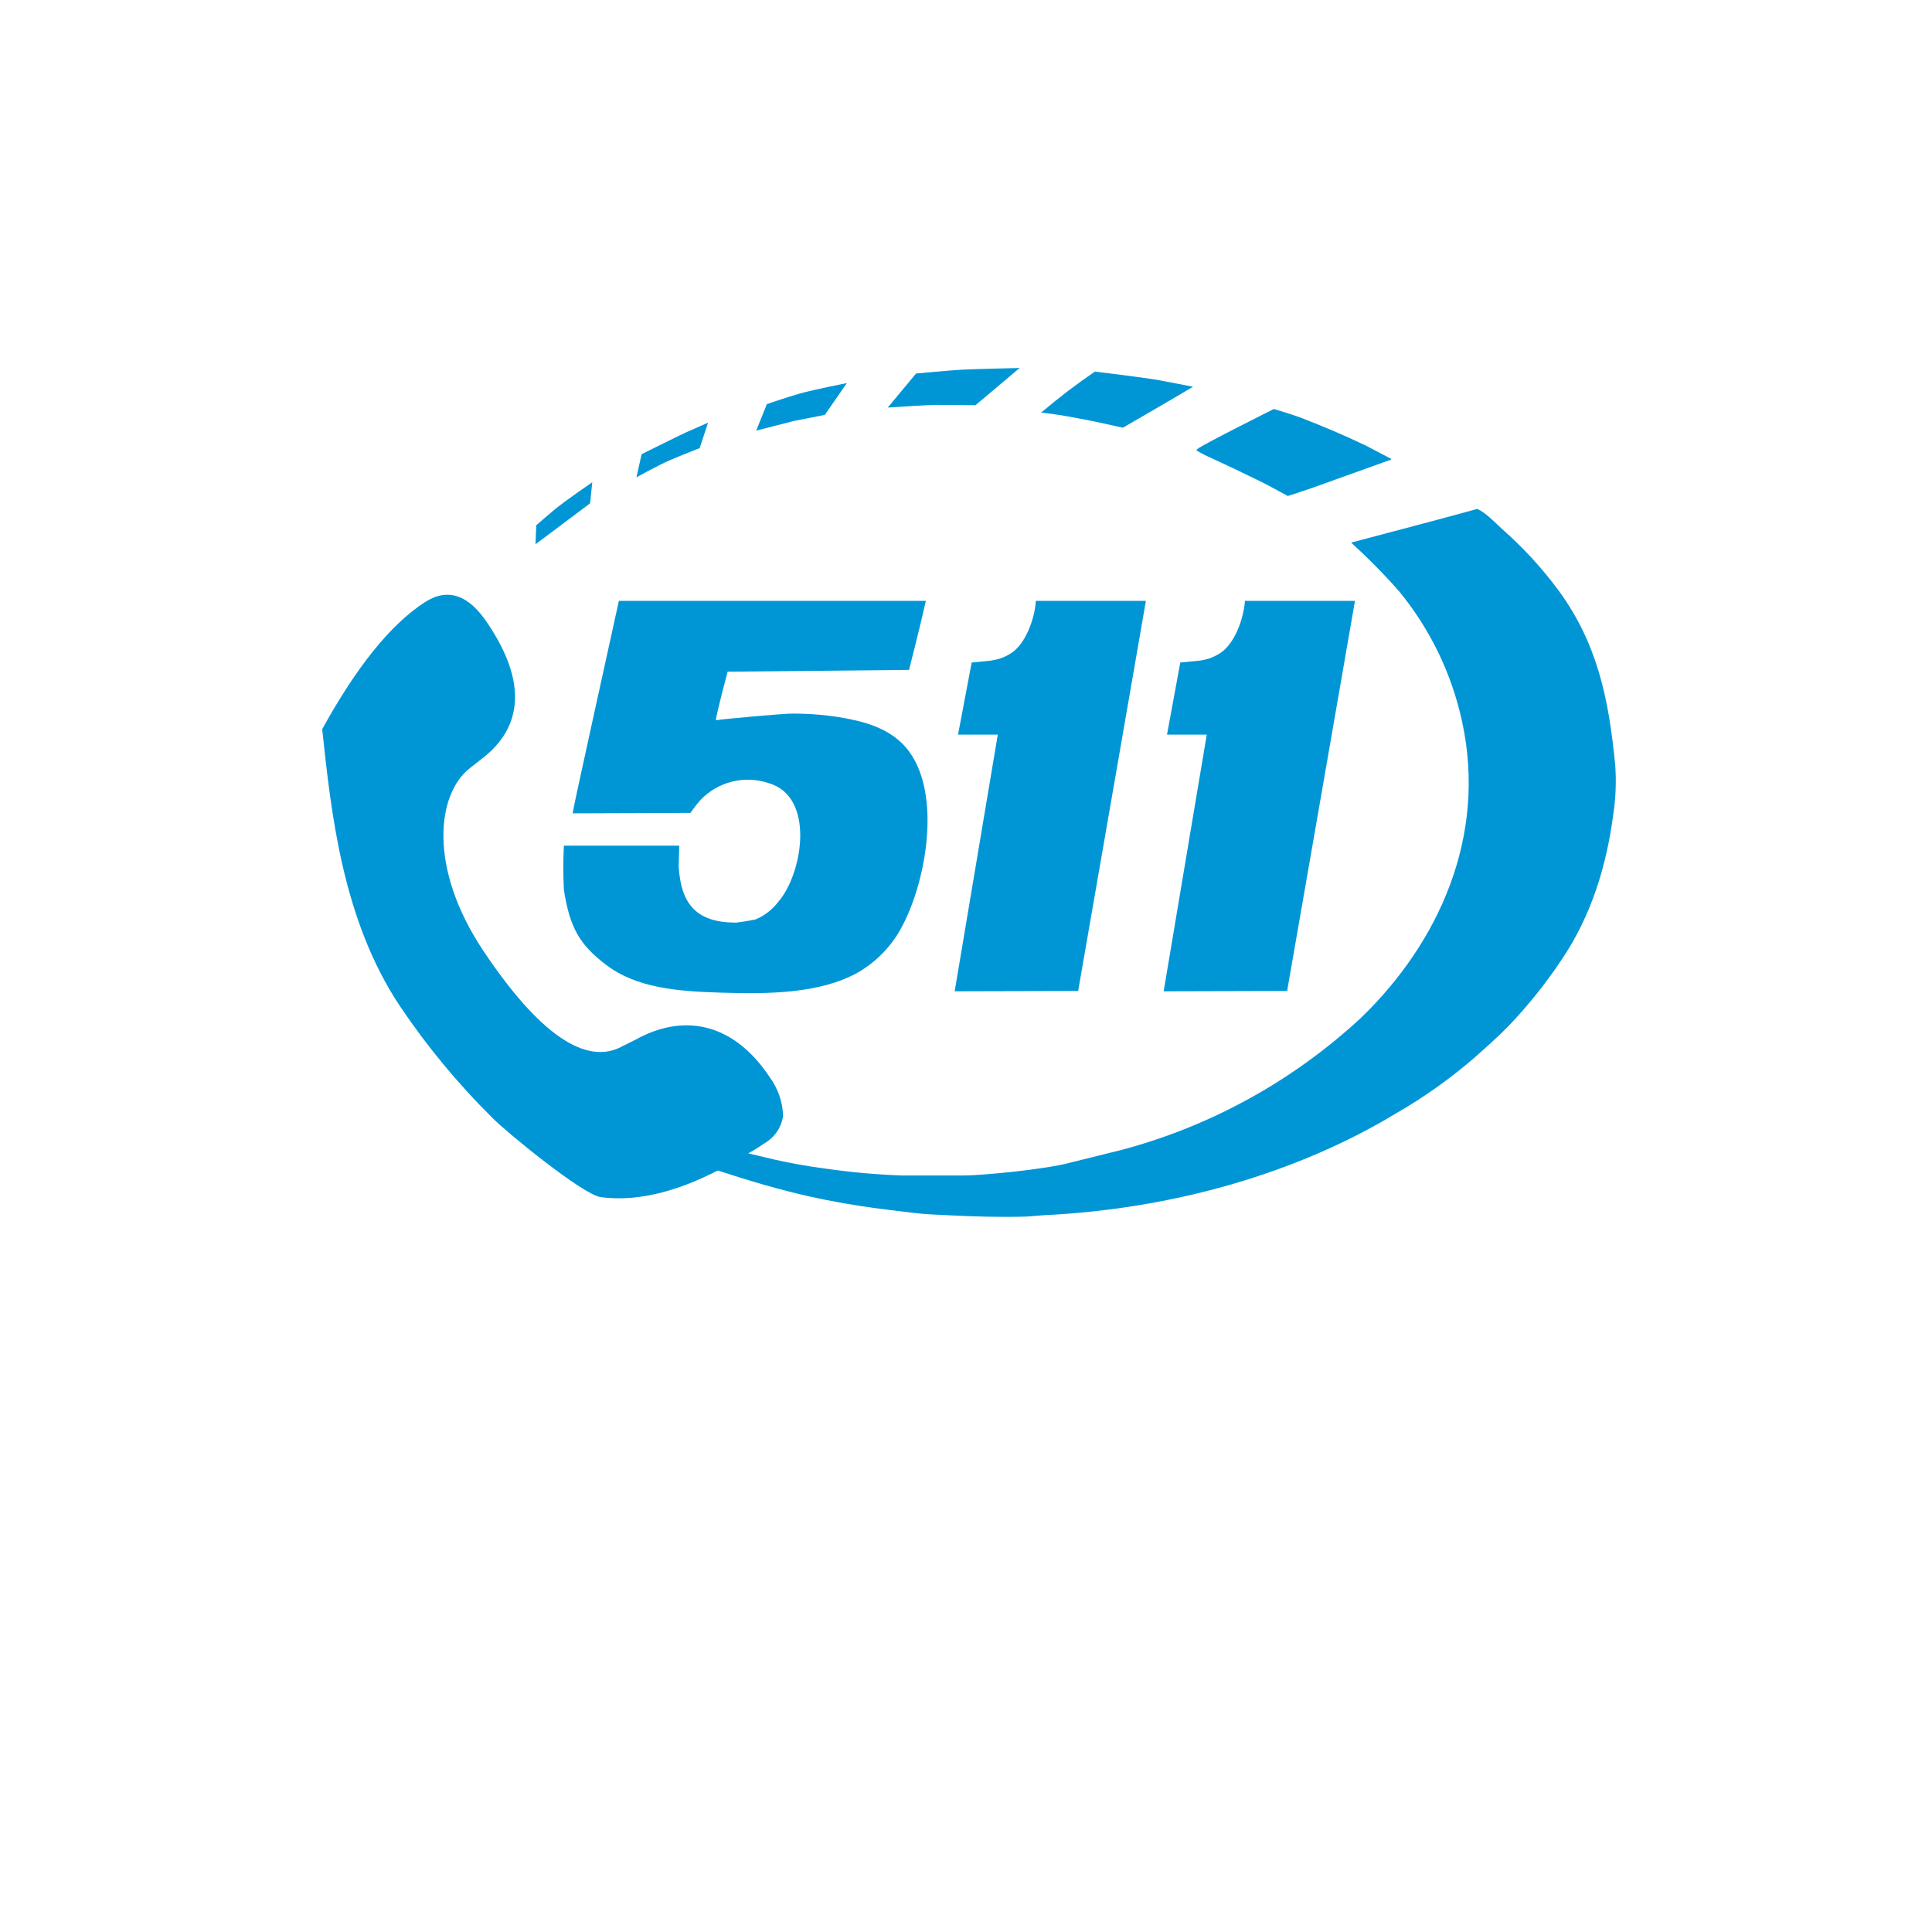
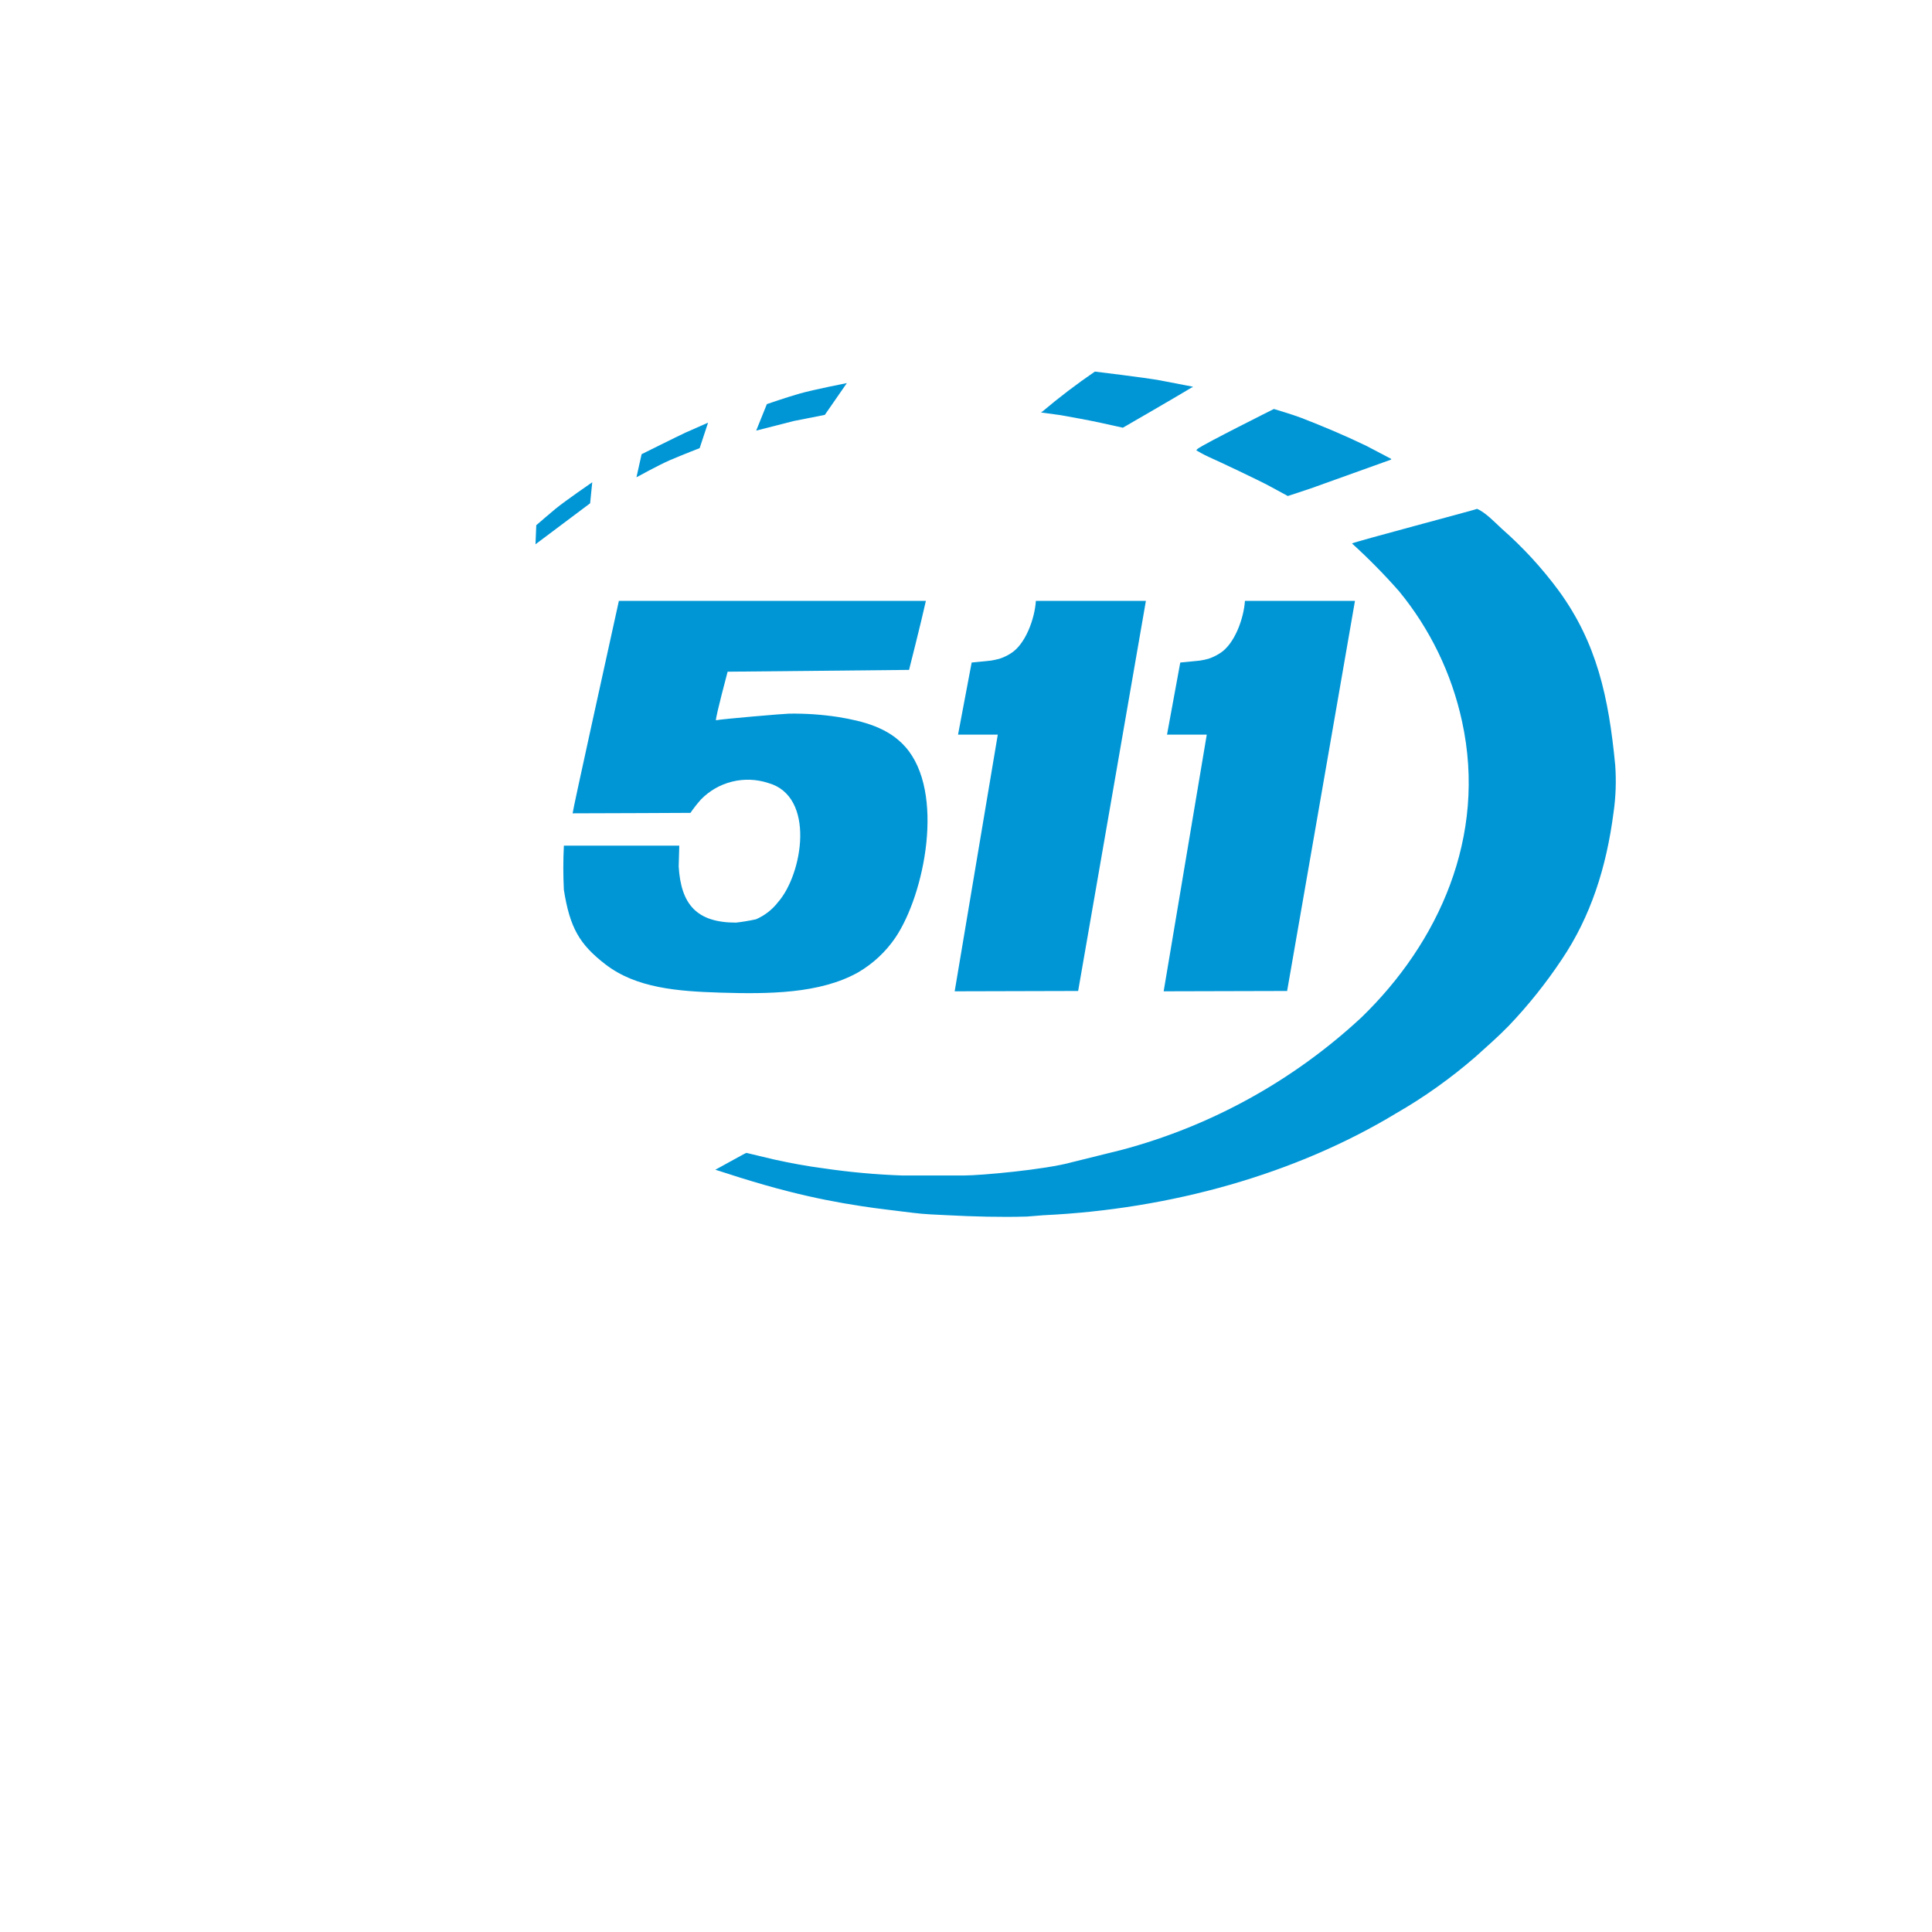
<svg xmlns="http://www.w3.org/2000/svg" width="42" height="42" viewBox="0 0 42 42" fill="none">
  <g clip-path="url(#clip0_2280_23)">
    <g filter="url(#filter0_d_2280_23)">
      <path d="M21 34C30.389 34 38 26.389 38 17C38 7.611 30.389 0 21 0C11.611 0 4 7.611 4 17C4 26.389 11.611 34 21 34Z" fill="white" />
    </g>
    <g clip-path="url(#clip1_2280_23)">
-       <path d="M20.918 8.036C21.18 8.022 22.162 8 22.162 8V8.016H22.146C21.944 8.189 21.206 8.809 21.206 8.809C21.206 8.809 20.534 8.801 20.341 8.802C20.148 8.804 19.299 8.86 19.299 8.86L19.914 8.12C19.914 8.12 20.654 8.05 20.918 8.036Z" fill="#0096D6" />
      <path d="M23.802 8.078C23.802 8.078 24.907 8.211 25.224 8.27L25.928 8.406V8.421H25.912C25.532 8.651 24.41 9.298 24.41 9.298L23.926 9.191C23.638 9.129 23.35 9.078 23.062 9.026L22.639 8.968V8.952H22.654C23.022 8.641 23.405 8.349 23.802 8.078Z" fill="#0096D6" />
      <path d="M18.41 8.328L17.931 9.019L17.253 9.153L16.439 9.361L16.671 8.785C16.671 8.785 17.086 8.641 17.391 8.554C17.697 8.468 18.41 8.328 18.41 8.328Z" fill="#0096D6" />
      <path d="M27.693 8.891C27.693 8.891 28.101 9.012 28.291 9.085C28.77 9.271 29.231 9.465 29.693 9.687L30.242 9.975V9.991L28.492 10.619L27.996 10.783L27.613 10.575C27.348 10.431 26.46 10.014 26.283 9.936C26.183 9.894 26.01 9.792 26.01 9.792C26.01 9.789 26.01 9.786 26.01 9.783L26.037 9.756C26.18 9.647 27.693 8.891 27.693 8.891Z" fill="#0096D6" />
      <path d="M15.393 9.188L15.21 9.742C15.21 9.742 14.855 9.879 14.556 10.007C14.317 10.111 13.836 10.376 13.836 10.376L13.948 9.874C13.948 9.874 14.71 9.494 14.899 9.406L15.393 9.188Z" fill="#0096D6" />
      <path d="M12.875 10.484L12.829 10.941L11.641 11.832L11.658 11.418C11.658 11.418 12.011 11.112 12.074 11.063C12.291 10.885 12.875 10.484 12.875 10.484Z" fill="#0096D6" />
-       <path d="M16.227 25.063L16.831 25.207C17.179 25.283 17.535 25.351 17.893 25.397C18.463 25.481 19.037 25.534 19.613 25.554H20.956C21.318 25.554 22.728 25.427 23.301 25.266L24.379 24.999C26.327 24.481 28.118 23.491 29.595 22.119C31.269 20.499 32.331 18.191 31.784 15.685C31.559 14.646 31.09 13.675 30.415 12.854C30.093 12.488 29.751 12.141 29.391 11.814C29.373 11.801 29.382 11.814 29.382 11.793C29.474 11.77 32.111 11.073 32.111 11.062C32.292 11.139 32.493 11.351 32.648 11.495C33.107 11.897 33.521 12.348 33.884 12.839C34.712 13.974 34.972 15.152 35.114 16.64C35.138 16.984 35.126 17.33 35.076 17.671C34.922 18.856 34.582 19.923 33.949 20.862C33.607 21.375 33.222 21.857 32.797 22.302C32.566 22.54 32.32 22.753 32.077 22.973C31.541 23.438 30.963 23.851 30.348 24.204C28.168 25.523 25.452 26.288 22.684 26.418L22.324 26.447C21.76 26.464 21.159 26.447 20.621 26.419C20.356 26.406 20.098 26.398 19.84 26.365C19.467 26.316 19.099 26.279 18.73 26.221C18.204 26.142 17.683 26.038 17.168 25.907C16.802 25.816 16.439 25.709 16.087 25.6C15.944 25.552 15.696 25.477 15.549 25.428C15.539 25.441 16.227 25.051 16.227 25.063Z" fill="#0096D6" />
+       <path d="M16.227 25.063L16.831 25.207C17.179 25.283 17.535 25.351 17.893 25.397C18.463 25.481 19.037 25.534 19.613 25.554H20.956C21.318 25.554 22.728 25.427 23.301 25.266L24.379 24.999C26.327 24.481 28.118 23.491 29.595 22.119C31.269 20.499 32.331 18.191 31.784 15.685C31.559 14.646 31.09 13.675 30.415 12.854C30.093 12.488 29.751 12.141 29.391 11.814C29.474 11.77 32.111 11.073 32.111 11.062C32.292 11.139 32.493 11.351 32.648 11.495C33.107 11.897 33.521 12.348 33.884 12.839C34.712 13.974 34.972 15.152 35.114 16.64C35.138 16.984 35.126 17.33 35.076 17.671C34.922 18.856 34.582 19.923 33.949 20.862C33.607 21.375 33.222 21.857 32.797 22.302C32.566 22.54 32.32 22.753 32.077 22.973C31.541 23.438 30.963 23.851 30.348 24.204C28.168 25.523 25.452 26.288 22.684 26.418L22.324 26.447C21.76 26.464 21.159 26.447 20.621 26.419C20.356 26.406 20.098 26.398 19.84 26.365C19.467 26.316 19.099 26.279 18.73 26.221C18.204 26.142 17.683 26.038 17.168 25.907C16.802 25.816 16.439 25.709 16.087 25.6C15.944 25.552 15.696 25.477 15.549 25.428C15.539 25.441 16.227 25.051 16.227 25.063Z" fill="#0096D6" />
      <path d="M13.454 13.062H20.128C20.027 13.52 19.762 14.563 19.762 14.563L15.818 14.602C15.818 14.602 15.563 15.555 15.563 15.658C15.707 15.629 17.058 15.514 17.157 15.514C17.514 15.509 17.869 15.533 18.221 15.587C18.764 15.676 19.313 15.817 19.683 16.238C20.547 17.216 20.105 19.436 19.464 20.385C19.254 20.693 18.978 20.95 18.656 21.138C17.83 21.603 16.709 21.612 15.657 21.579C14.737 21.55 13.832 21.483 13.16 20.963C12.6 20.531 12.388 20.171 12.258 19.344C12.242 19.024 12.242 18.703 12.258 18.384H14.767L14.754 18.837C14.804 19.658 15.141 20.057 16.001 20.057C16.146 20.04 16.29 20.016 16.433 19.985C16.622 19.904 16.787 19.776 16.913 19.613C17.45 19.004 17.736 17.309 16.699 17.021C16.446 16.938 16.174 16.928 15.915 16.992C15.656 17.056 15.421 17.191 15.235 17.383C15.155 17.474 15.079 17.57 15.01 17.671C15.01 17.671 13.053 17.681 12.448 17.681C12.463 17.551 13.201 14.219 13.454 13.062Z" fill="#0096D6" />
      <path d="M22.519 13.062H24.911C24.911 13.073 23.438 21.543 23.438 21.543L20.754 21.55L21.691 15.97H20.827L21.123 14.403C21.123 14.403 21.506 14.366 21.547 14.36C21.589 14.354 21.68 14.334 21.726 14.321C21.809 14.294 21.889 14.257 21.964 14.21C22.295 14.014 22.496 13.441 22.519 13.062Z" fill="#0096D6" />
      <path d="M27.064 13.062H29.456C29.456 13.073 27.981 21.543 27.981 21.543L25.297 21.55L26.234 15.97H25.37L25.658 14.403C25.658 14.403 26.041 14.366 26.09 14.36C26.139 14.354 26.224 14.334 26.27 14.321C26.353 14.294 26.432 14.256 26.506 14.21C26.839 14.014 27.039 13.441 27.064 13.062Z" fill="#0096D6" />
      <path d="M32.419 13.905C32.419 13.905 32.707 14.563 32.786 14.736C33.07 15.537 33.203 16.384 33.176 17.233C33.154 21.444 28.322 25.042 23.672 25.787C23.129 25.873 21.336 25.908 21.336 25.912C22.108 25.938 23.541 26.091 25.712 25.548C30.387 24.337 33.48 21.615 33.984 17.602C34.103 16.647 33.908 15.585 33.667 14.756C33.544 14.364 33.375 13.987 33.166 13.633L32.419 13.905Z" fill="#0096D6" />
-       <path fill-rule="evenodd" clip-rule="evenodd" d="M15.633 25.43C14.894 25.814 13.967 26.15 13.051 26.023C12.655 25.96 10.989 24.596 10.708 24.305C9.956 23.562 9.281 22.746 8.692 21.869C7.452 20.005 7.203 17.715 7.004 15.852C7.744 14.508 8.483 13.581 9.233 13.093C9.733 12.77 10.191 12.926 10.607 13.561C11.439 14.799 11.387 15.799 10.472 16.497L10.221 16.694C9.501 17.246 9.295 18.854 10.509 20.672C11.723 22.489 12.747 23.18 13.533 22.743L13.821 22.599C14.799 22.057 15.903 22.167 16.736 23.421C16.913 23.664 17.013 23.954 17.024 24.255C17.007 24.377 16.963 24.494 16.895 24.596C16.826 24.699 16.735 24.785 16.629 24.848C16.534 24.91 16.43 24.983 16.317 25.045L15.633 25.43Z" fill="#0096D6" />
    </g>
  </g>
  <defs>
    <filter id="filter0_d_2280_23" x="0" y="0" width="42" height="42" filterUnits="userSpaceOnUse" color-interpolation-filters="sRGB">
      <feFlood flood-opacity="0" result="BackgroundImageFix" />
      <feColorMatrix in="SourceAlpha" type="matrix" values="0 0 0 0 0 0 0 0 0 0 0 0 0 0 0 0 0 0 127 0" result="hardAlpha" />
      <feOffset dy="4" />
      <feGaussianBlur stdDeviation="2" />
      <feComposite in2="hardAlpha" operator="out" />
      <feColorMatrix type="matrix" values="0 0 0 0 0 0 0 0 0 0 0 0 0 0 0 0 0 0 0.25 0" />
      <feBlend mode="normal" in2="BackgroundImageFix" result="effect1_dropShadow_2280_23" />
      <feBlend mode="normal" in="SourceGraphic" in2="effect1_dropShadow_2280_23" result="shape" />
    </filter>
    <clipPath id="clip0_2280_23">
      <rect width="42" height="42" fill="white" />
    </clipPath>
    <clipPath id="clip1_2280_23">
      <rect width="29" height="19" fill="white" transform="translate(7 8)" />
    </clipPath>
  </defs>
</svg>